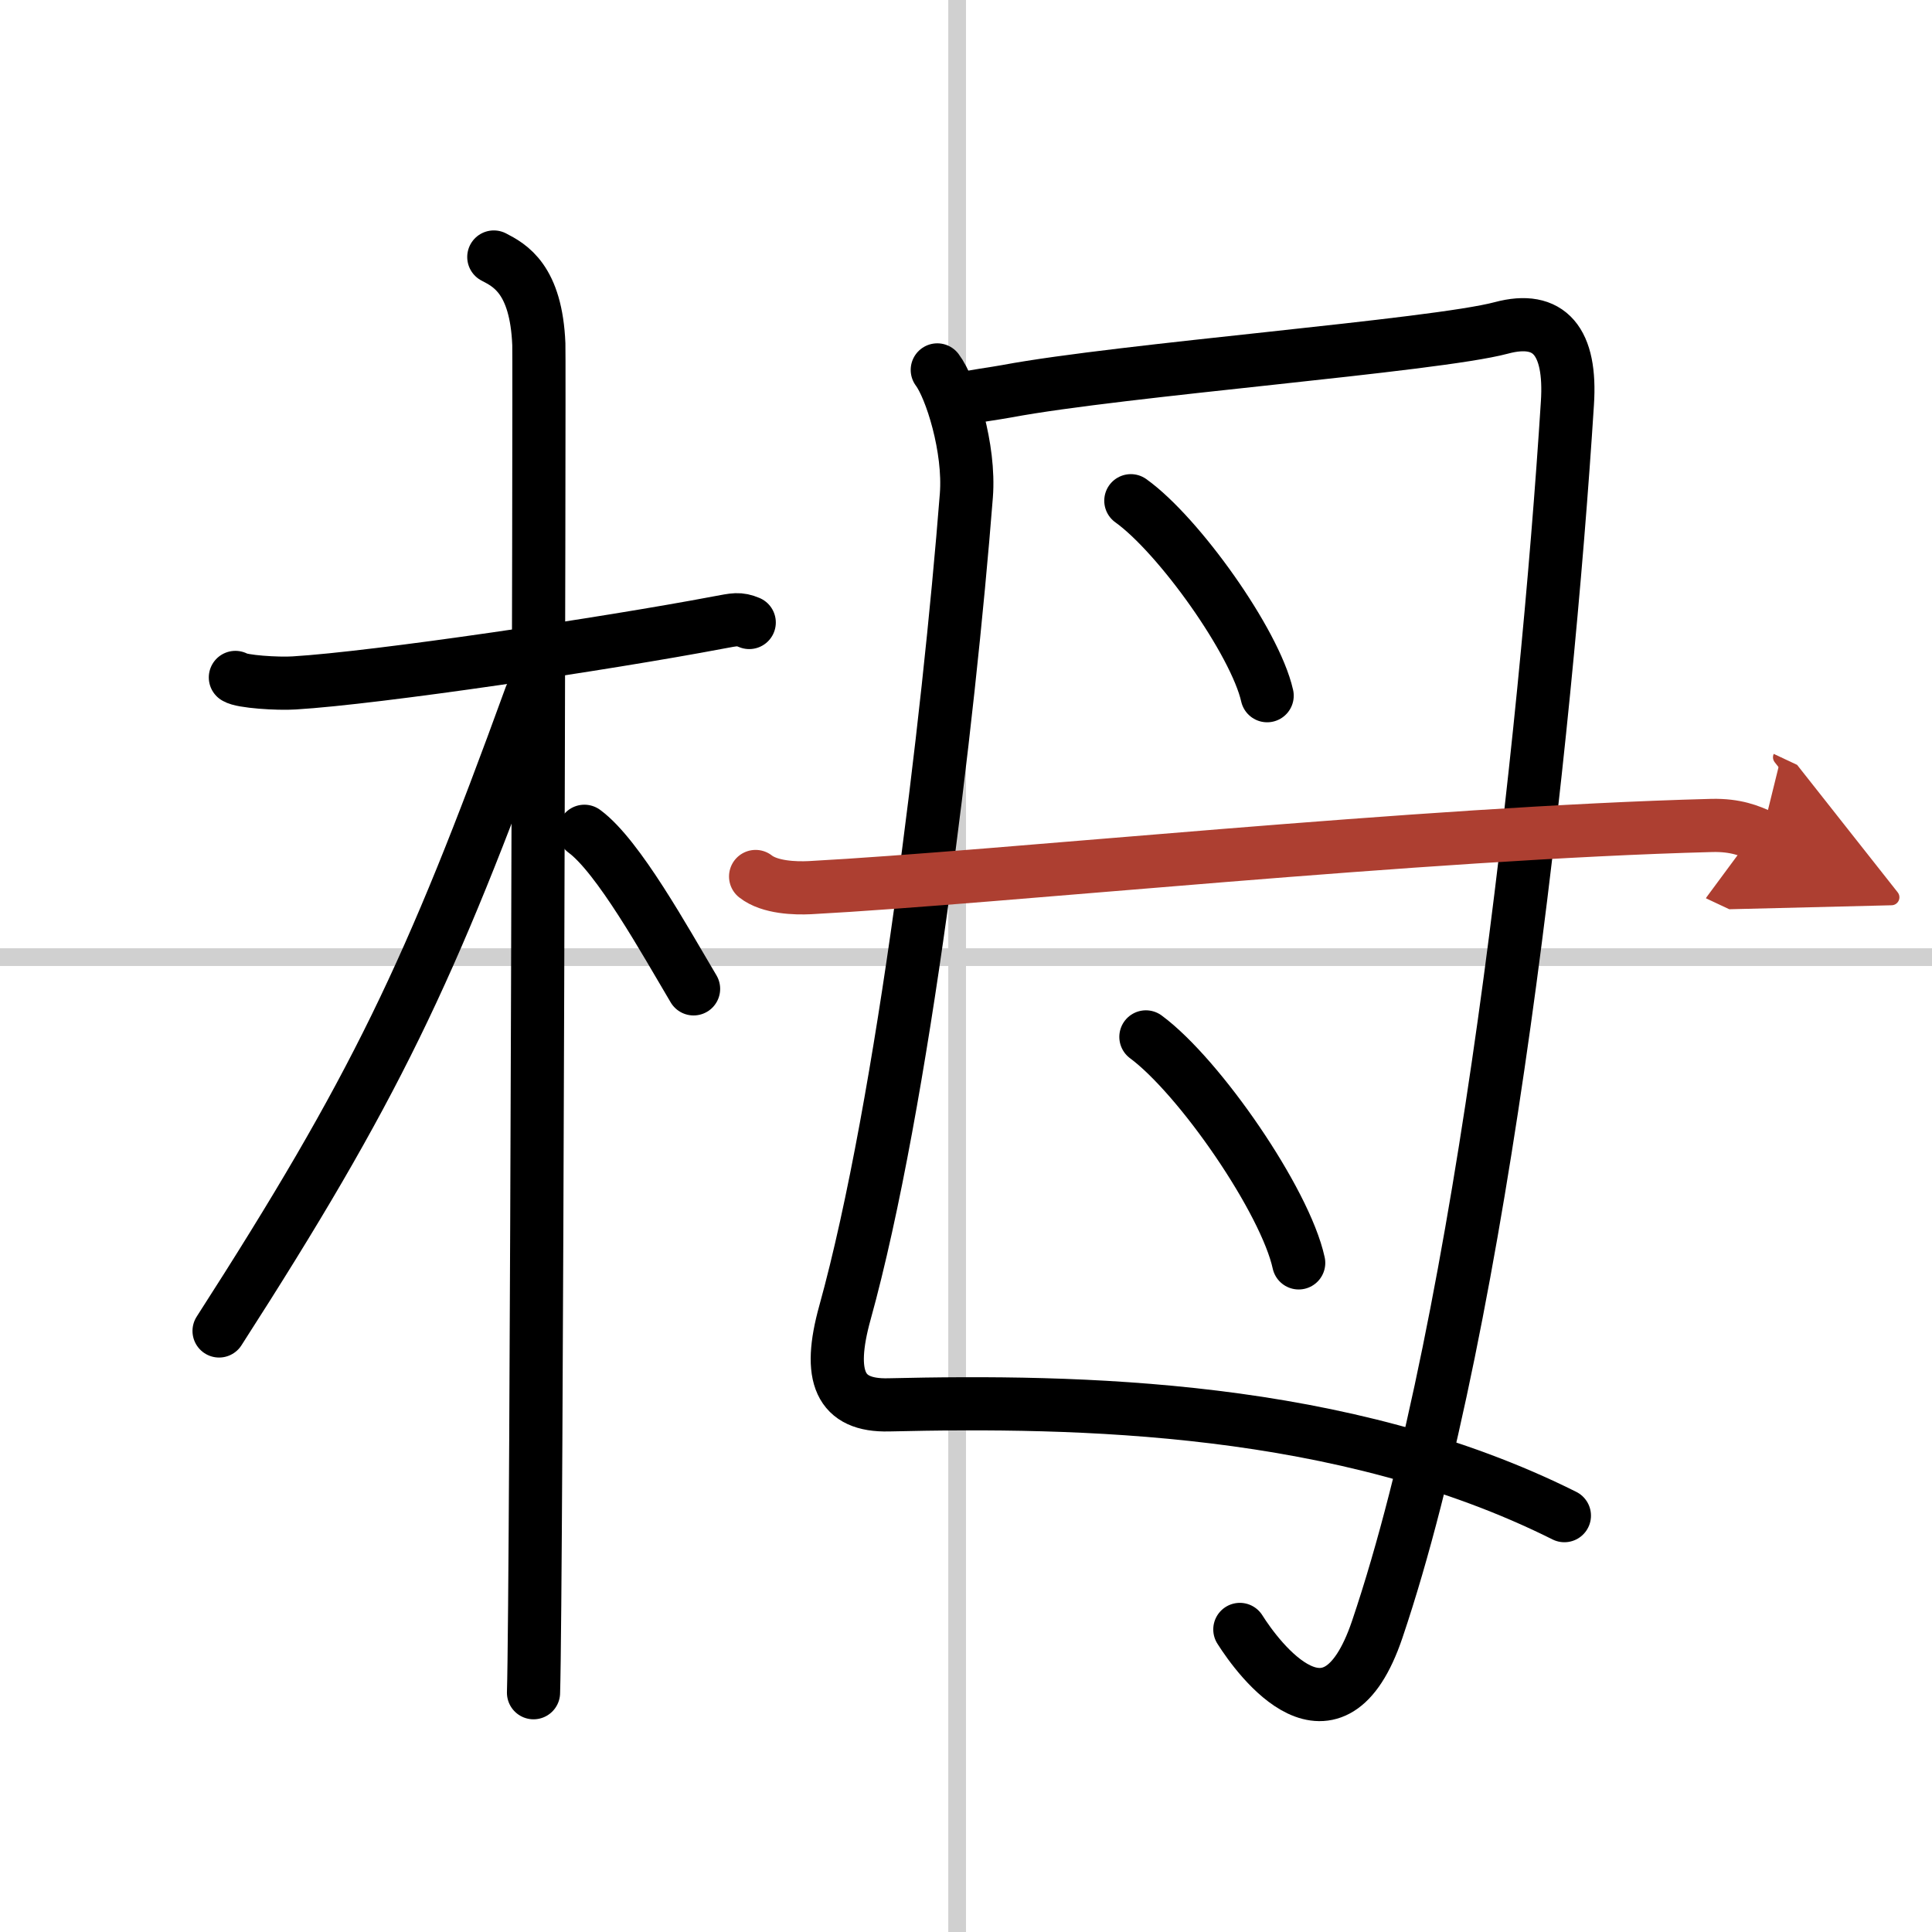
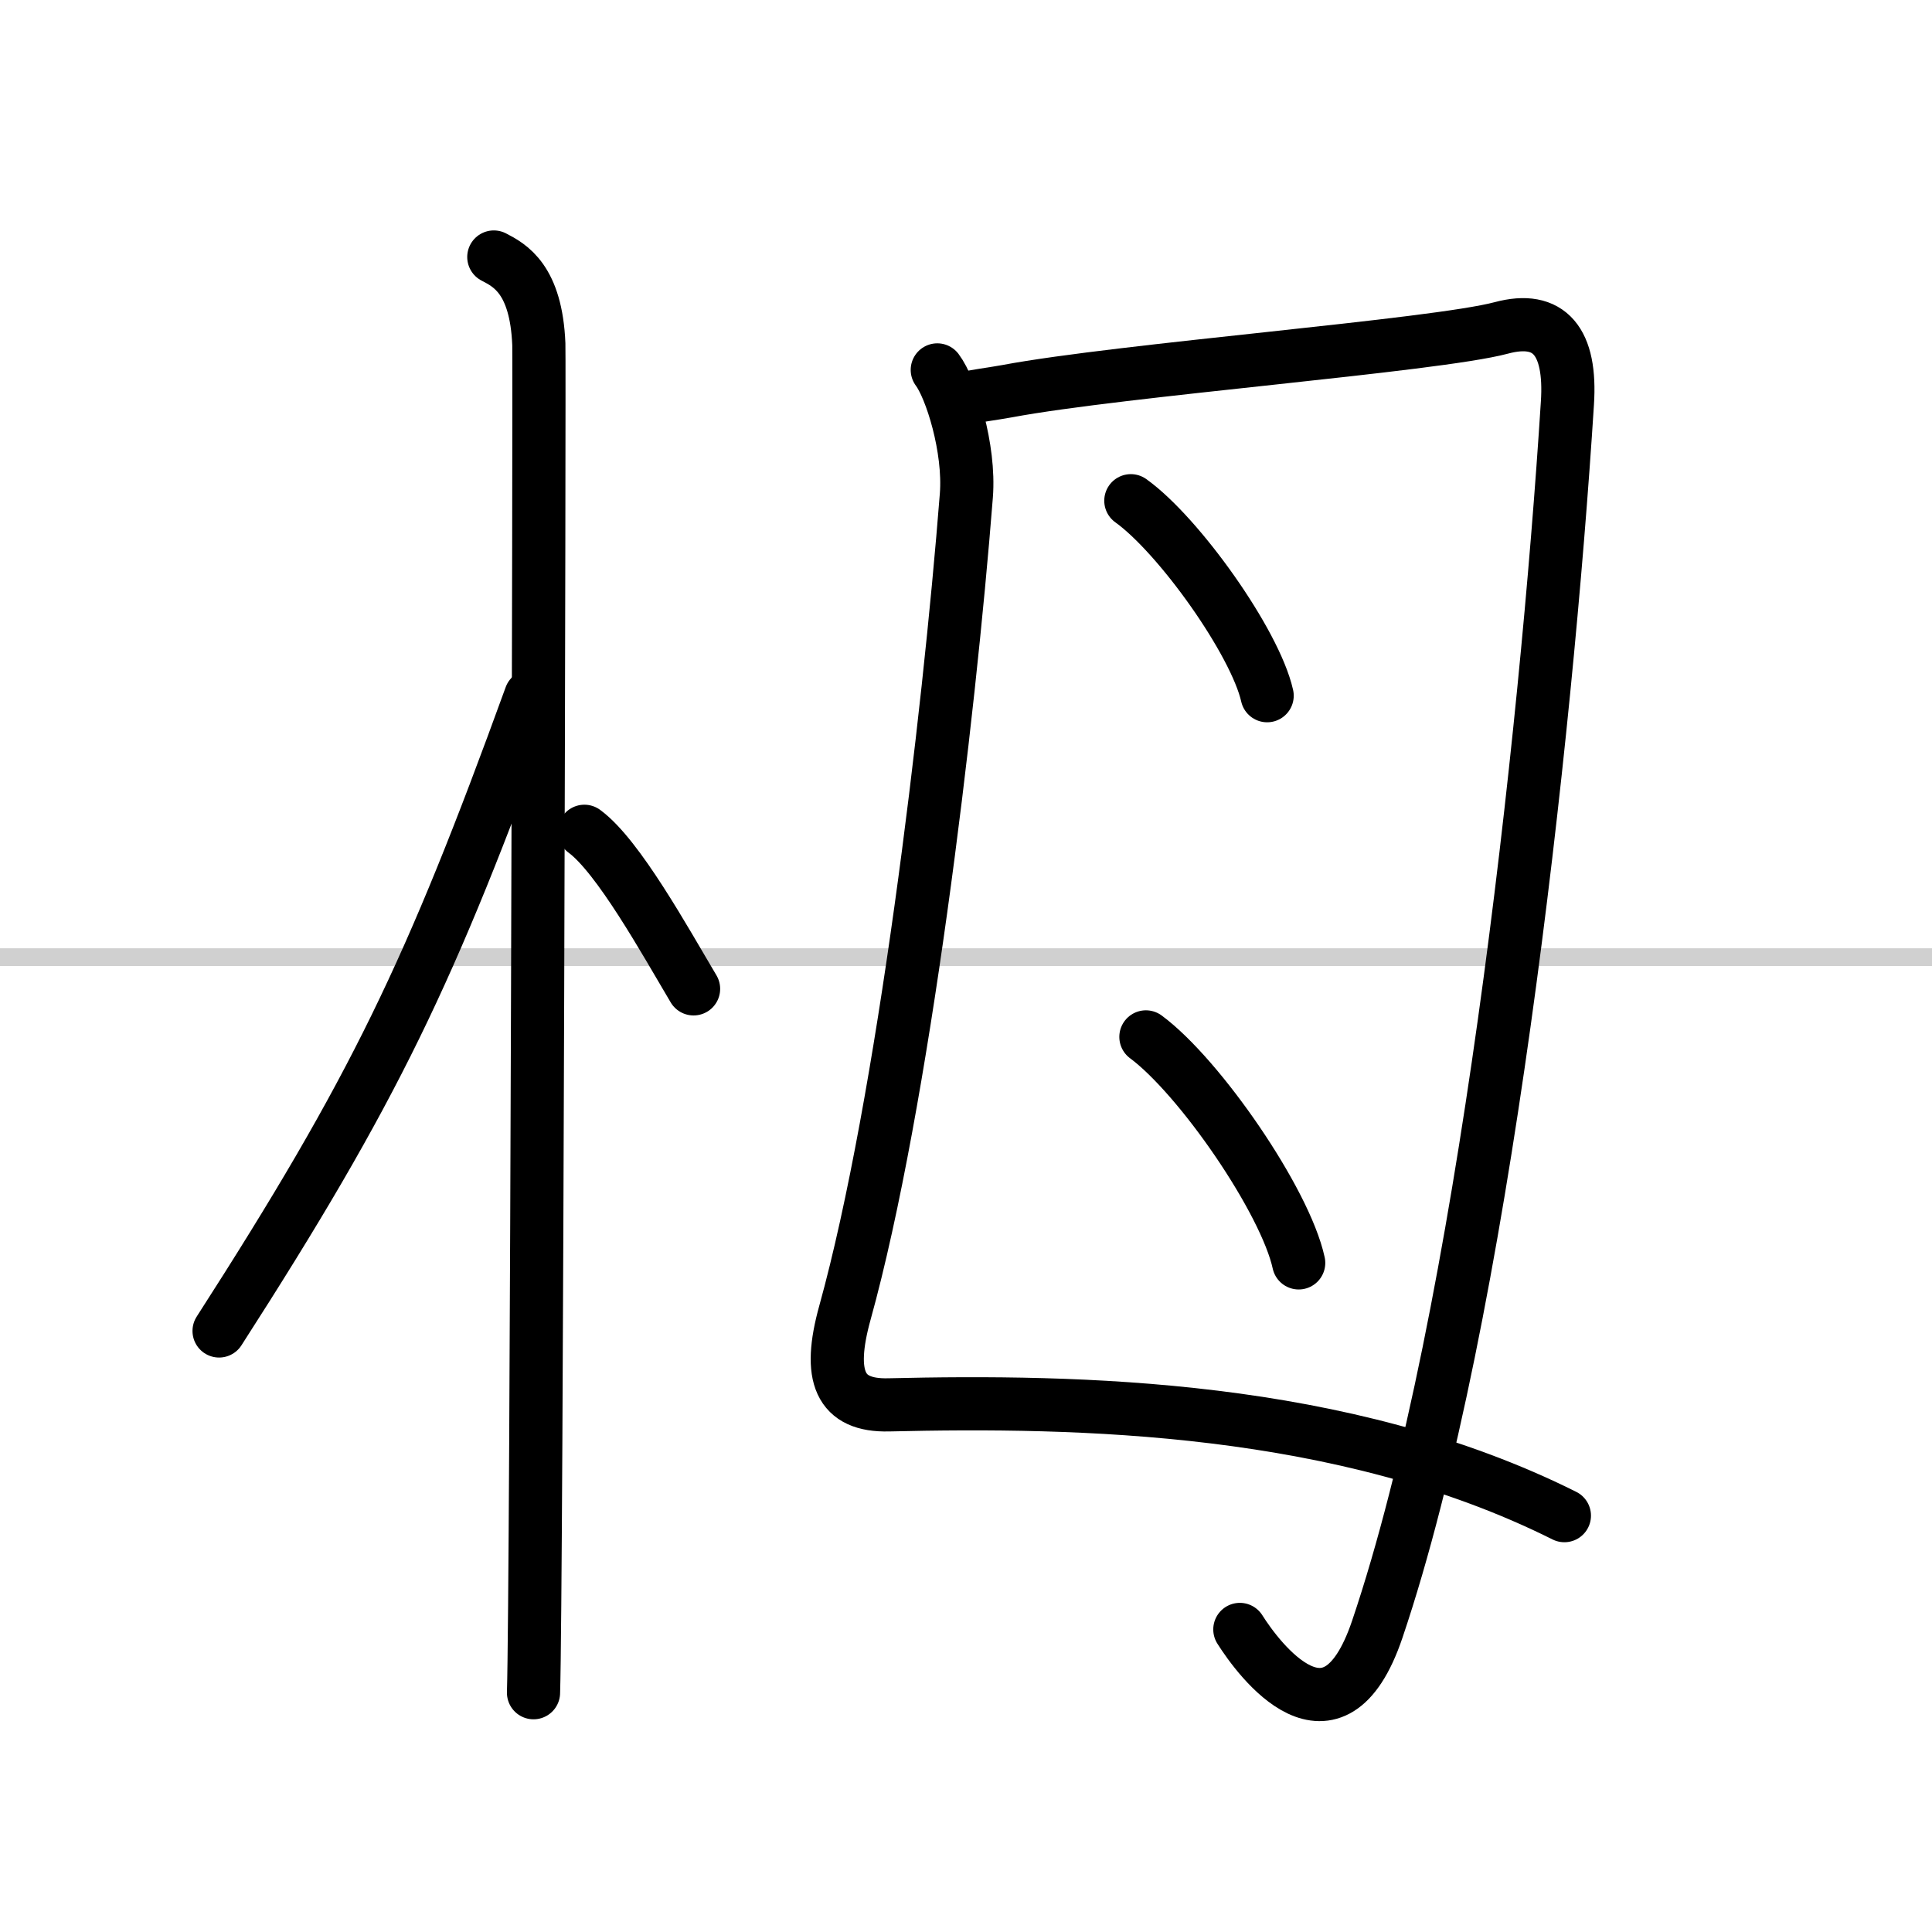
<svg xmlns="http://www.w3.org/2000/svg" width="400" height="400" viewBox="0 0 109 109">
  <defs>
    <marker id="a" markerWidth="4" orient="auto" refX="1" refY="5" viewBox="0 0 10 10">
-       <polyline points="0 0 10 5 0 10 1 5" fill="#ad3f31" stroke="#ad3f31" />
-     </marker>
+       </marker>
  </defs>
  <g fill="none" stroke="#000" stroke-linecap="round" stroke-linejoin="round" stroke-width="3">
    <rect width="100%" height="100%" fill="#fff" stroke="#fff" />
-     <line x1="54" x2="54" y2="109" stroke="#d0d0d0" stroke-width="1" />
    <line x2="109" y1="54" y2="54" stroke="#d0d0d0" stroke-width="1" />
-     <path d="m13.28 38.22c0.35 0.24 2.39 0.37 3.31 0.31 4.67-0.28 17.62-2.21 23.95-3.41 0.92-0.17 1.15-0.24 1.73 0" />
    <path d="m27.86 14.5c0.91 0.47 2.39 1.25 2.54 4.92 0.04 0.95-0.12 70.25-0.3 76.08" />
    <path d="m29.94 39.28c-5.66 15.58-8.81 22.17-17.58 35.81" />
    <path d="m32.97 46.9c1.91 1.4 4.55 6.18 6.16 8.89" />
    <path d="m52.88 20.87c0.77 1.02 1.85 4.42 1.64 7.09-0.99 12.62-3.58 34.3-6.85 46.1-1 3.6-0.3 5.27 2.47 5.2 10.65-0.25 25.62 0 38.12 6.25" />
    <path d="m54.07 22.55c0.72-0.18 2.12-0.36 2.75-0.48 6.46-1.21 24.14-2.57 27.88-3.57 2.72-0.73 3.96 0.76 3.73 4.25-1.19 18.76-4.75 51.5-10.73 69.18-2.49 7.35-6.69 1.68-7.75 0" />
    <path d="m63.8 28.25c2.71 1.94 7.01 7.98 7.69 11" />
    <path d="m64.65 58.5c3.04 2.25 7.86 9.25 8.62 12.75" />
-     <path d="M42.63,49.45c0.8,0.63,2.25,0.67,3.06,0.63C56.5,49.5,80.11,47,96.59,46.57c1.33-0.03,2.13,0.3,2.79,0.61" marker-end="url(#a)" stroke="#ad3f31" />
  </g>
</svg>